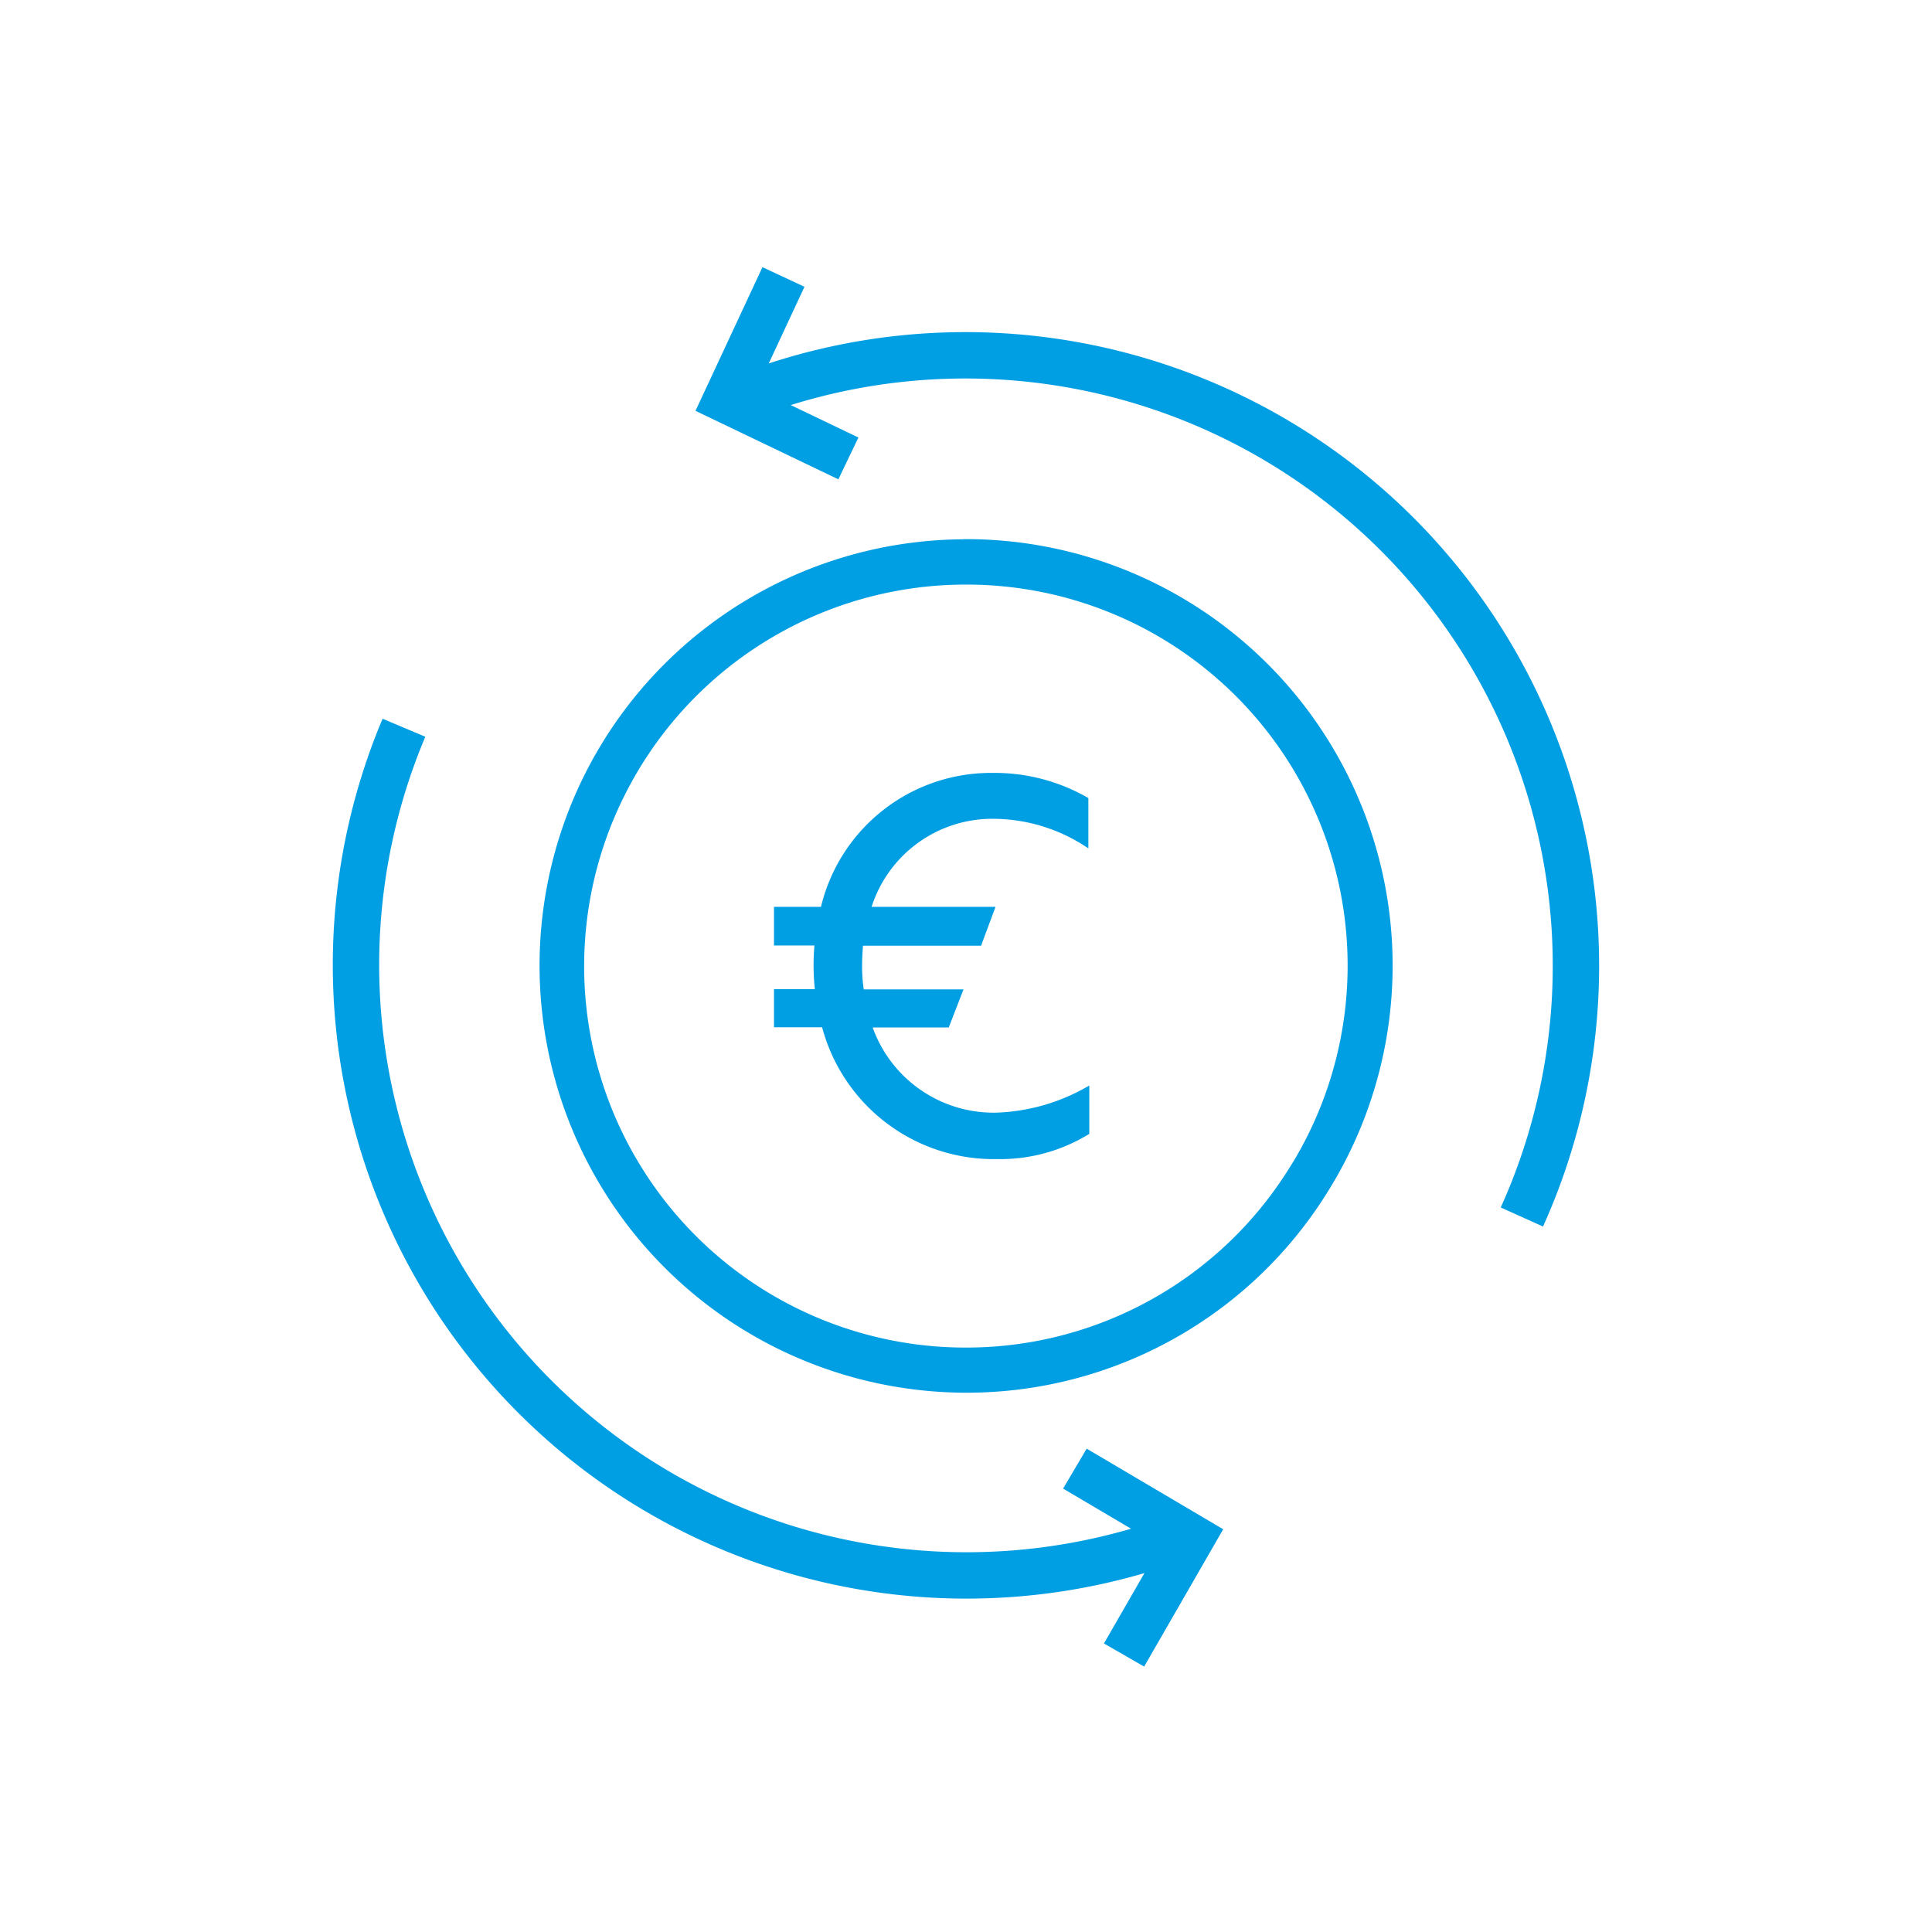
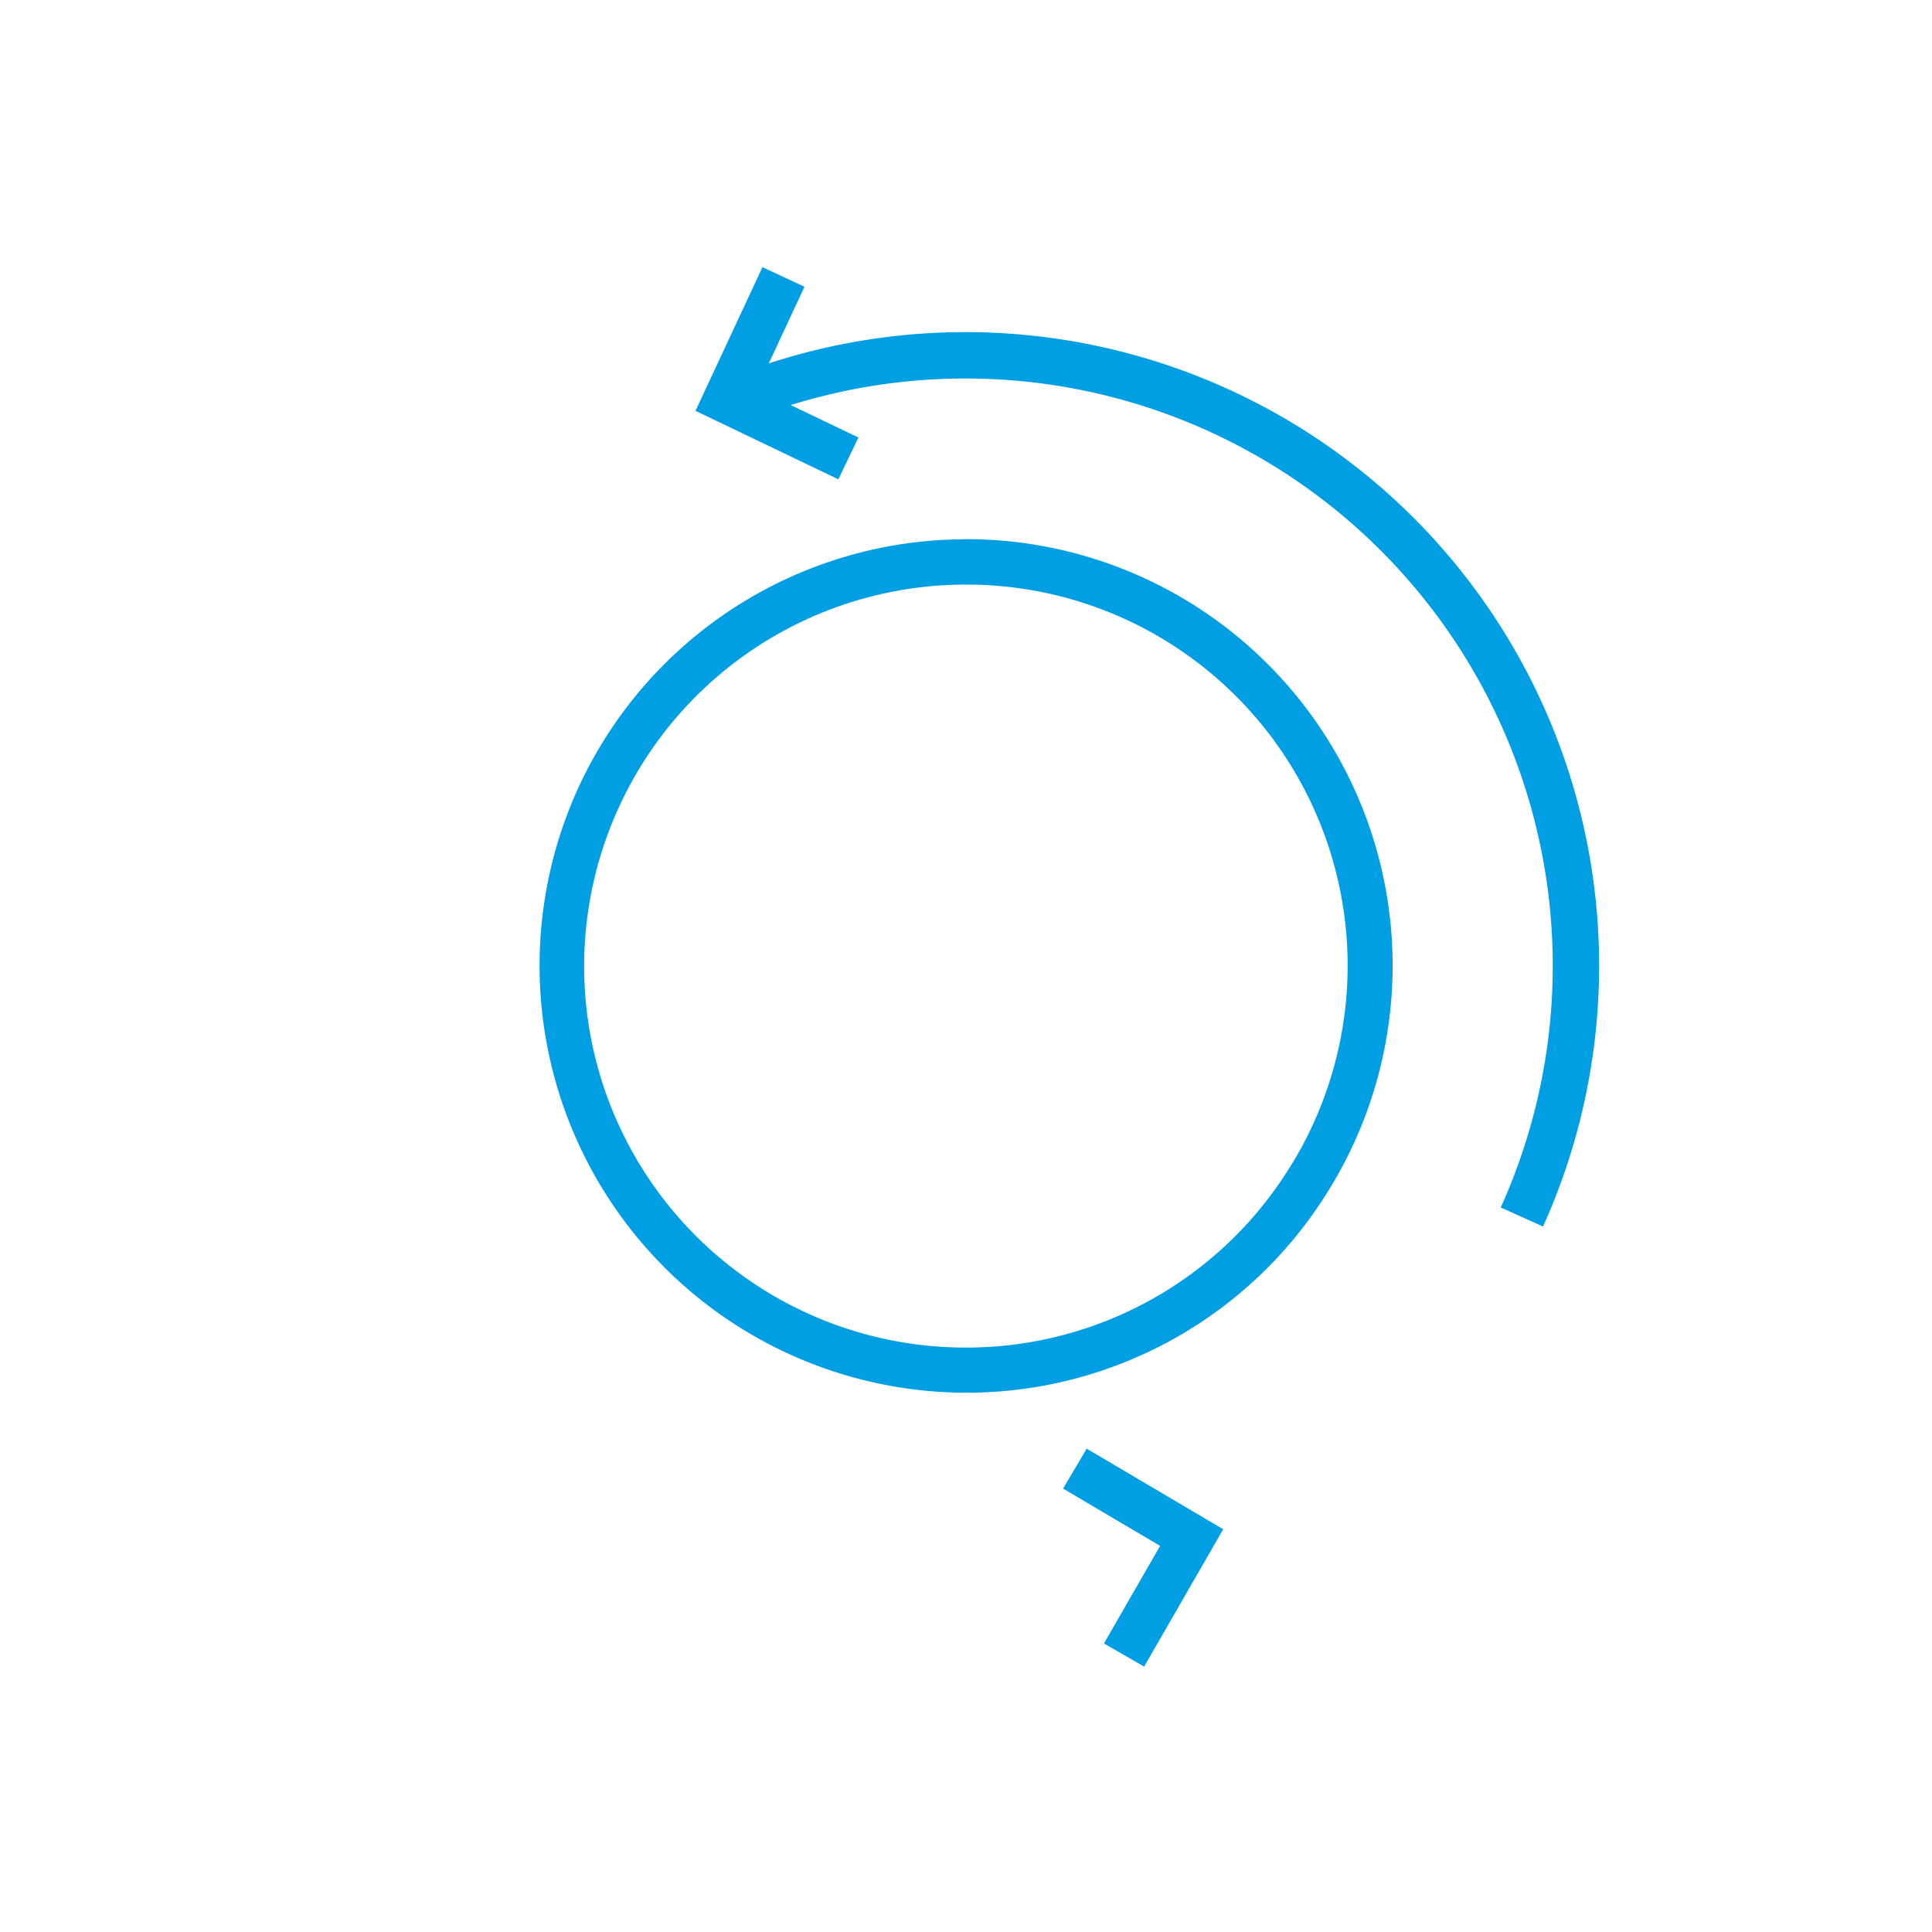
<svg xmlns="http://www.w3.org/2000/svg" id="Layer_1" data-name="Layer 1" viewBox="0 0 250 250">
  <defs>
    <style>.cls-1{fill:#009ee2;stroke-width:0.75px;}.cls-1,.cls-2{stroke:#009ee2;stroke-miterlimit:10;}.cls-2{fill:none;stroke-width:6px;}</style>
  </defs>
  <title>ikonky</title>
  <path class="cls-1" d="M125,70.16h0s-.09,0-.13,0v0A54.79,54.79,0,0,0,76.53,99.35h0A54.89,54.89,0,0,0,125,179.84h0s.08,0,.13,0v0a54.58,54.58,0,0,0,46.28-25.7h0a54.81,54.81,0,0,0-46.41-84Zm42.1,81.27h0A49.58,49.58,0,0,1,125,174.75h0a49.72,49.72,0,0,1-44-73h0a49.73,49.73,0,0,1,44-26.48h0a49.68,49.68,0,0,1,42.1,76.18Z" />
  <polyline class="cls-2" points="109.78 59.32 93.97 51.74 93.97 51.74 101.38 35.84" />
  <polyline class="cls-2" points="139.09 190.04 154.2 198.96 154.2 198.96 145.45 214.16" />
  <path class="cls-2" d="M94.17,52.21A79,79,0,0,1,196.93,157.48" />
-   <path class="cls-2" d="M154,198.37A79,79,0,0,1,52.27,94.17" />
-   <path class="cls-1" d="M140.58,141.11v5.4a21.53,21.53,0,0,1-11.53,3.1,22.62,22.62,0,0,1-22.38-17.06h-6.14v-4.18h5.33a29.78,29.78,0,0,1-.21-3.57c0-1,.07-1.89.14-2.83h-5.26v-4.25h6a22.25,22.25,0,0,1,22-17.33,23.76,23.76,0,0,1,11.93,3.1v5.6a22.3,22.3,0,0,0-11.73-3.51,16.77,16.77,0,0,0-16.45,12.14h16L126.69,122H111.32c-.07.94-.14,1.88-.14,2.9a20.17,20.17,0,0,0,.27,3.5h12.68l-1.62,4.18H112.4A17,17,0,0,0,129,144.35,25.73,25.73,0,0,0,140.58,141.11Z" />
</svg>